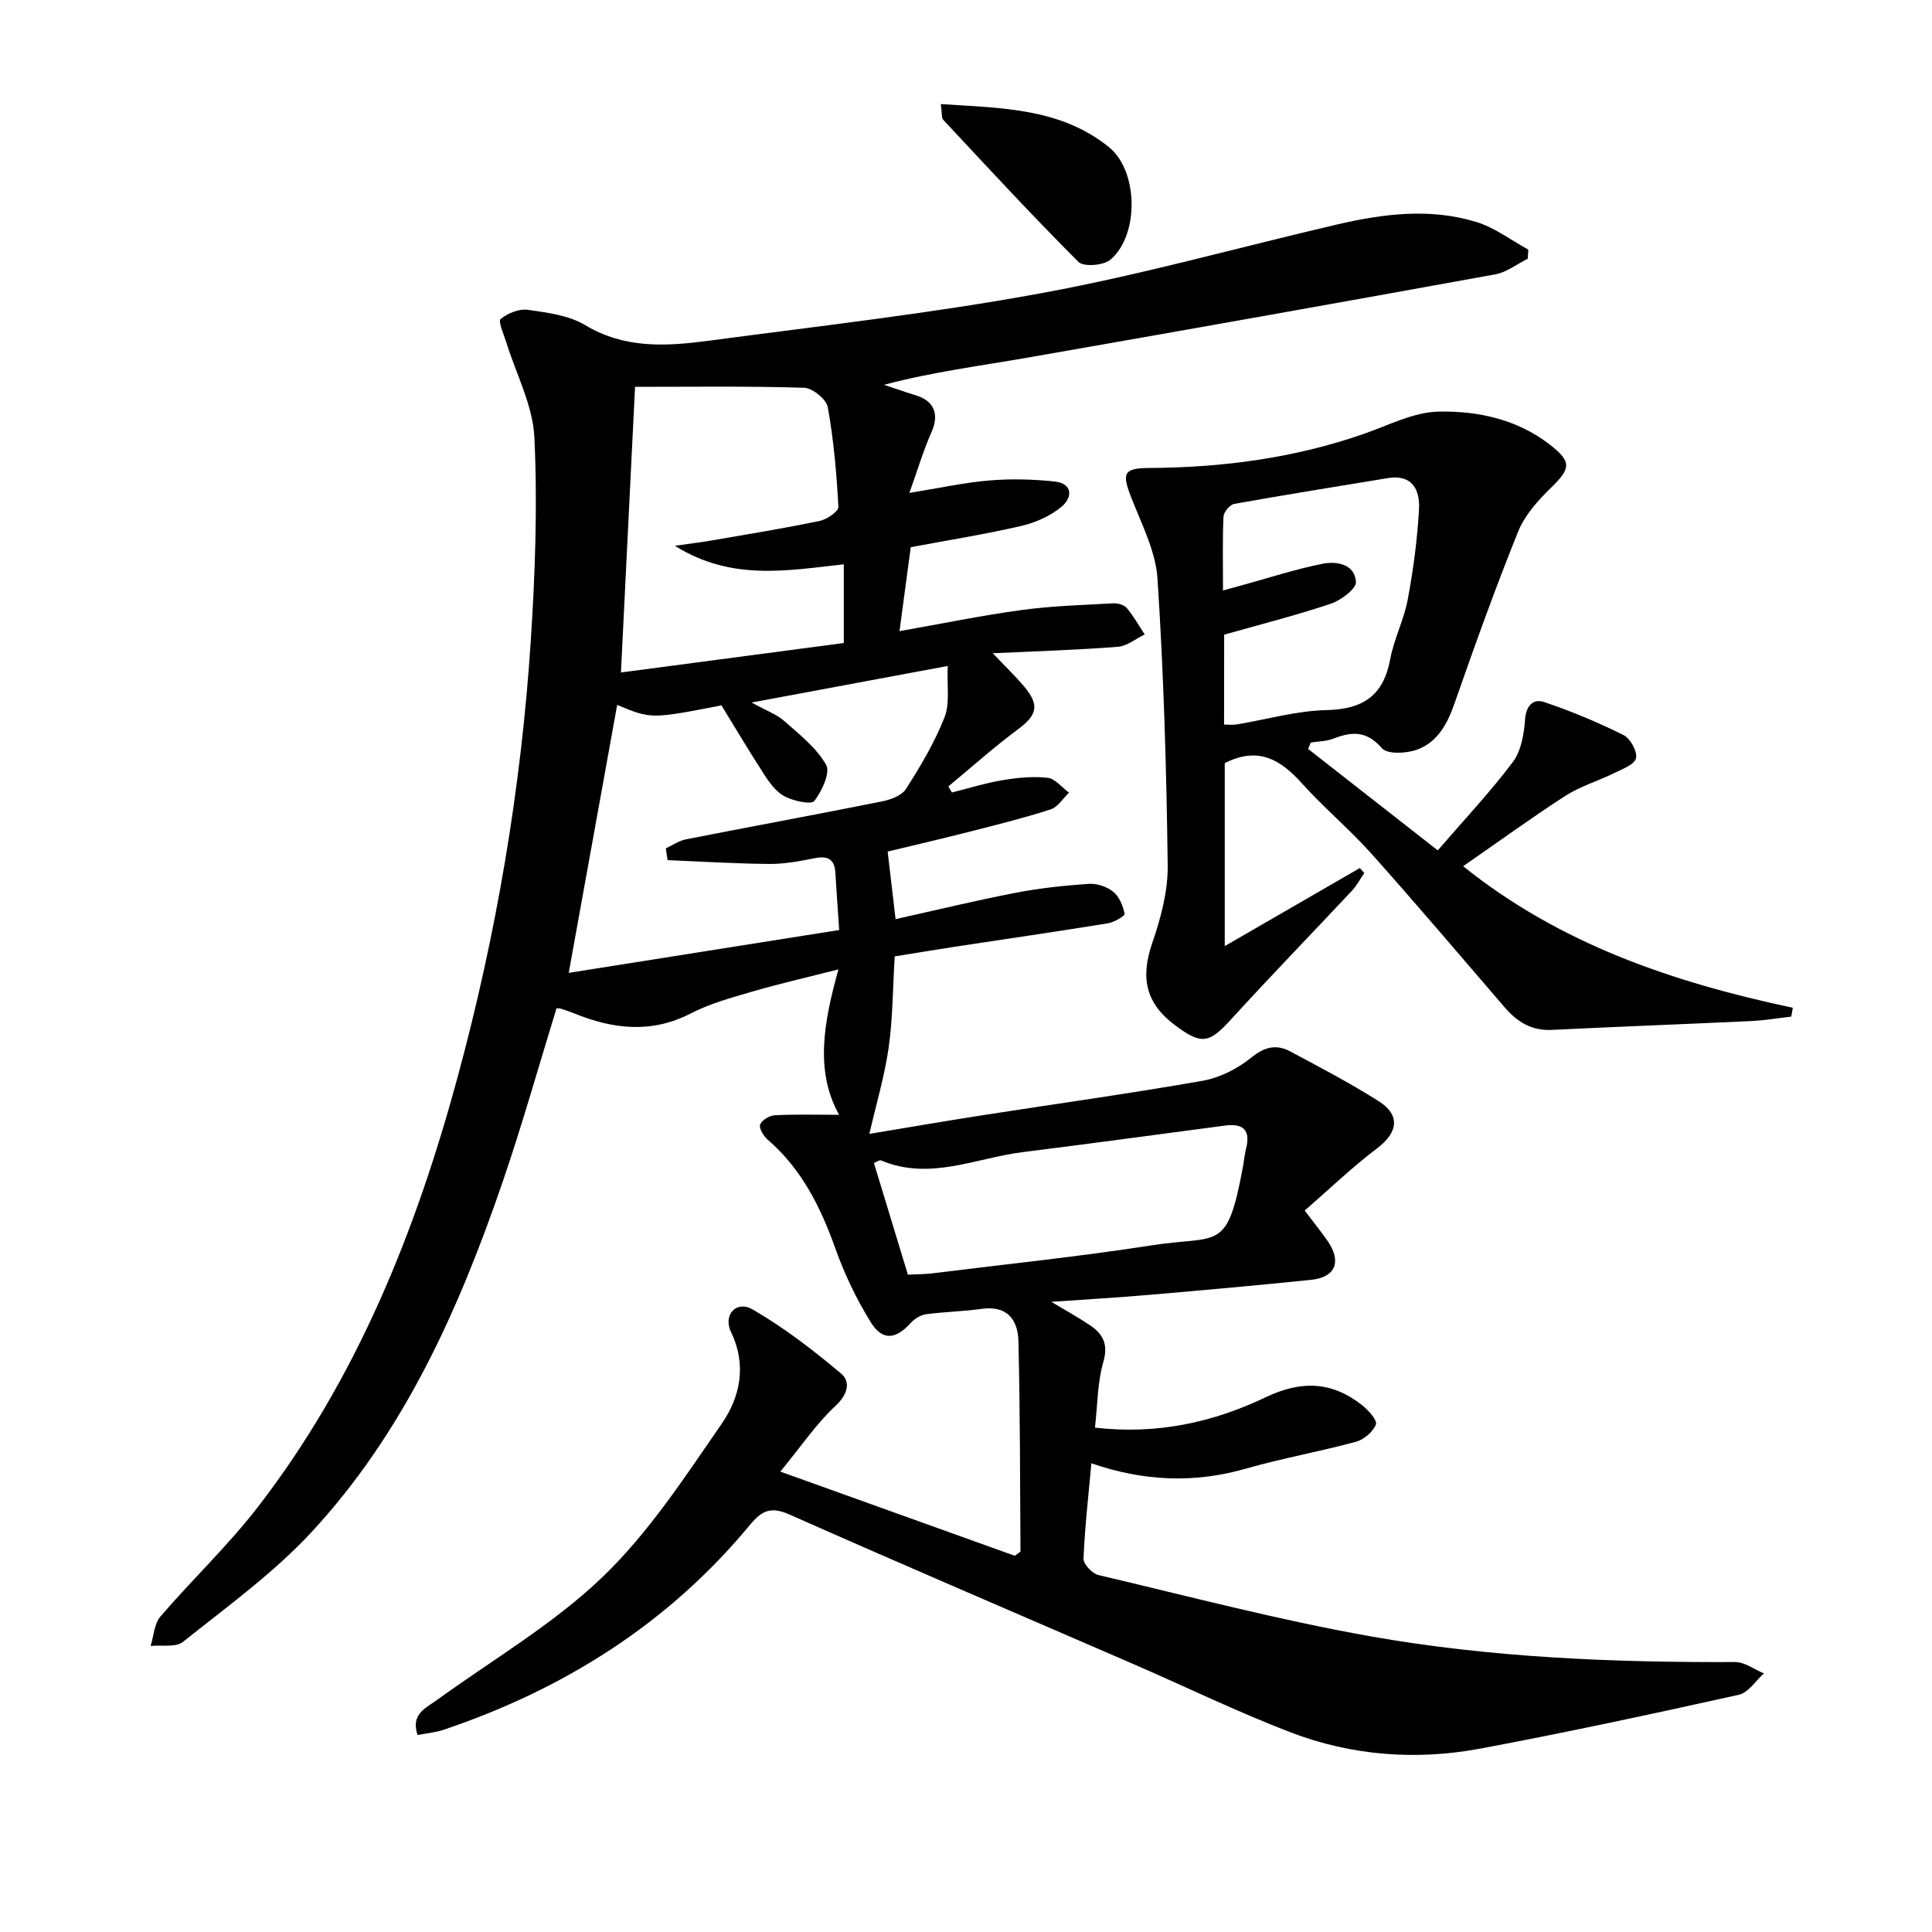
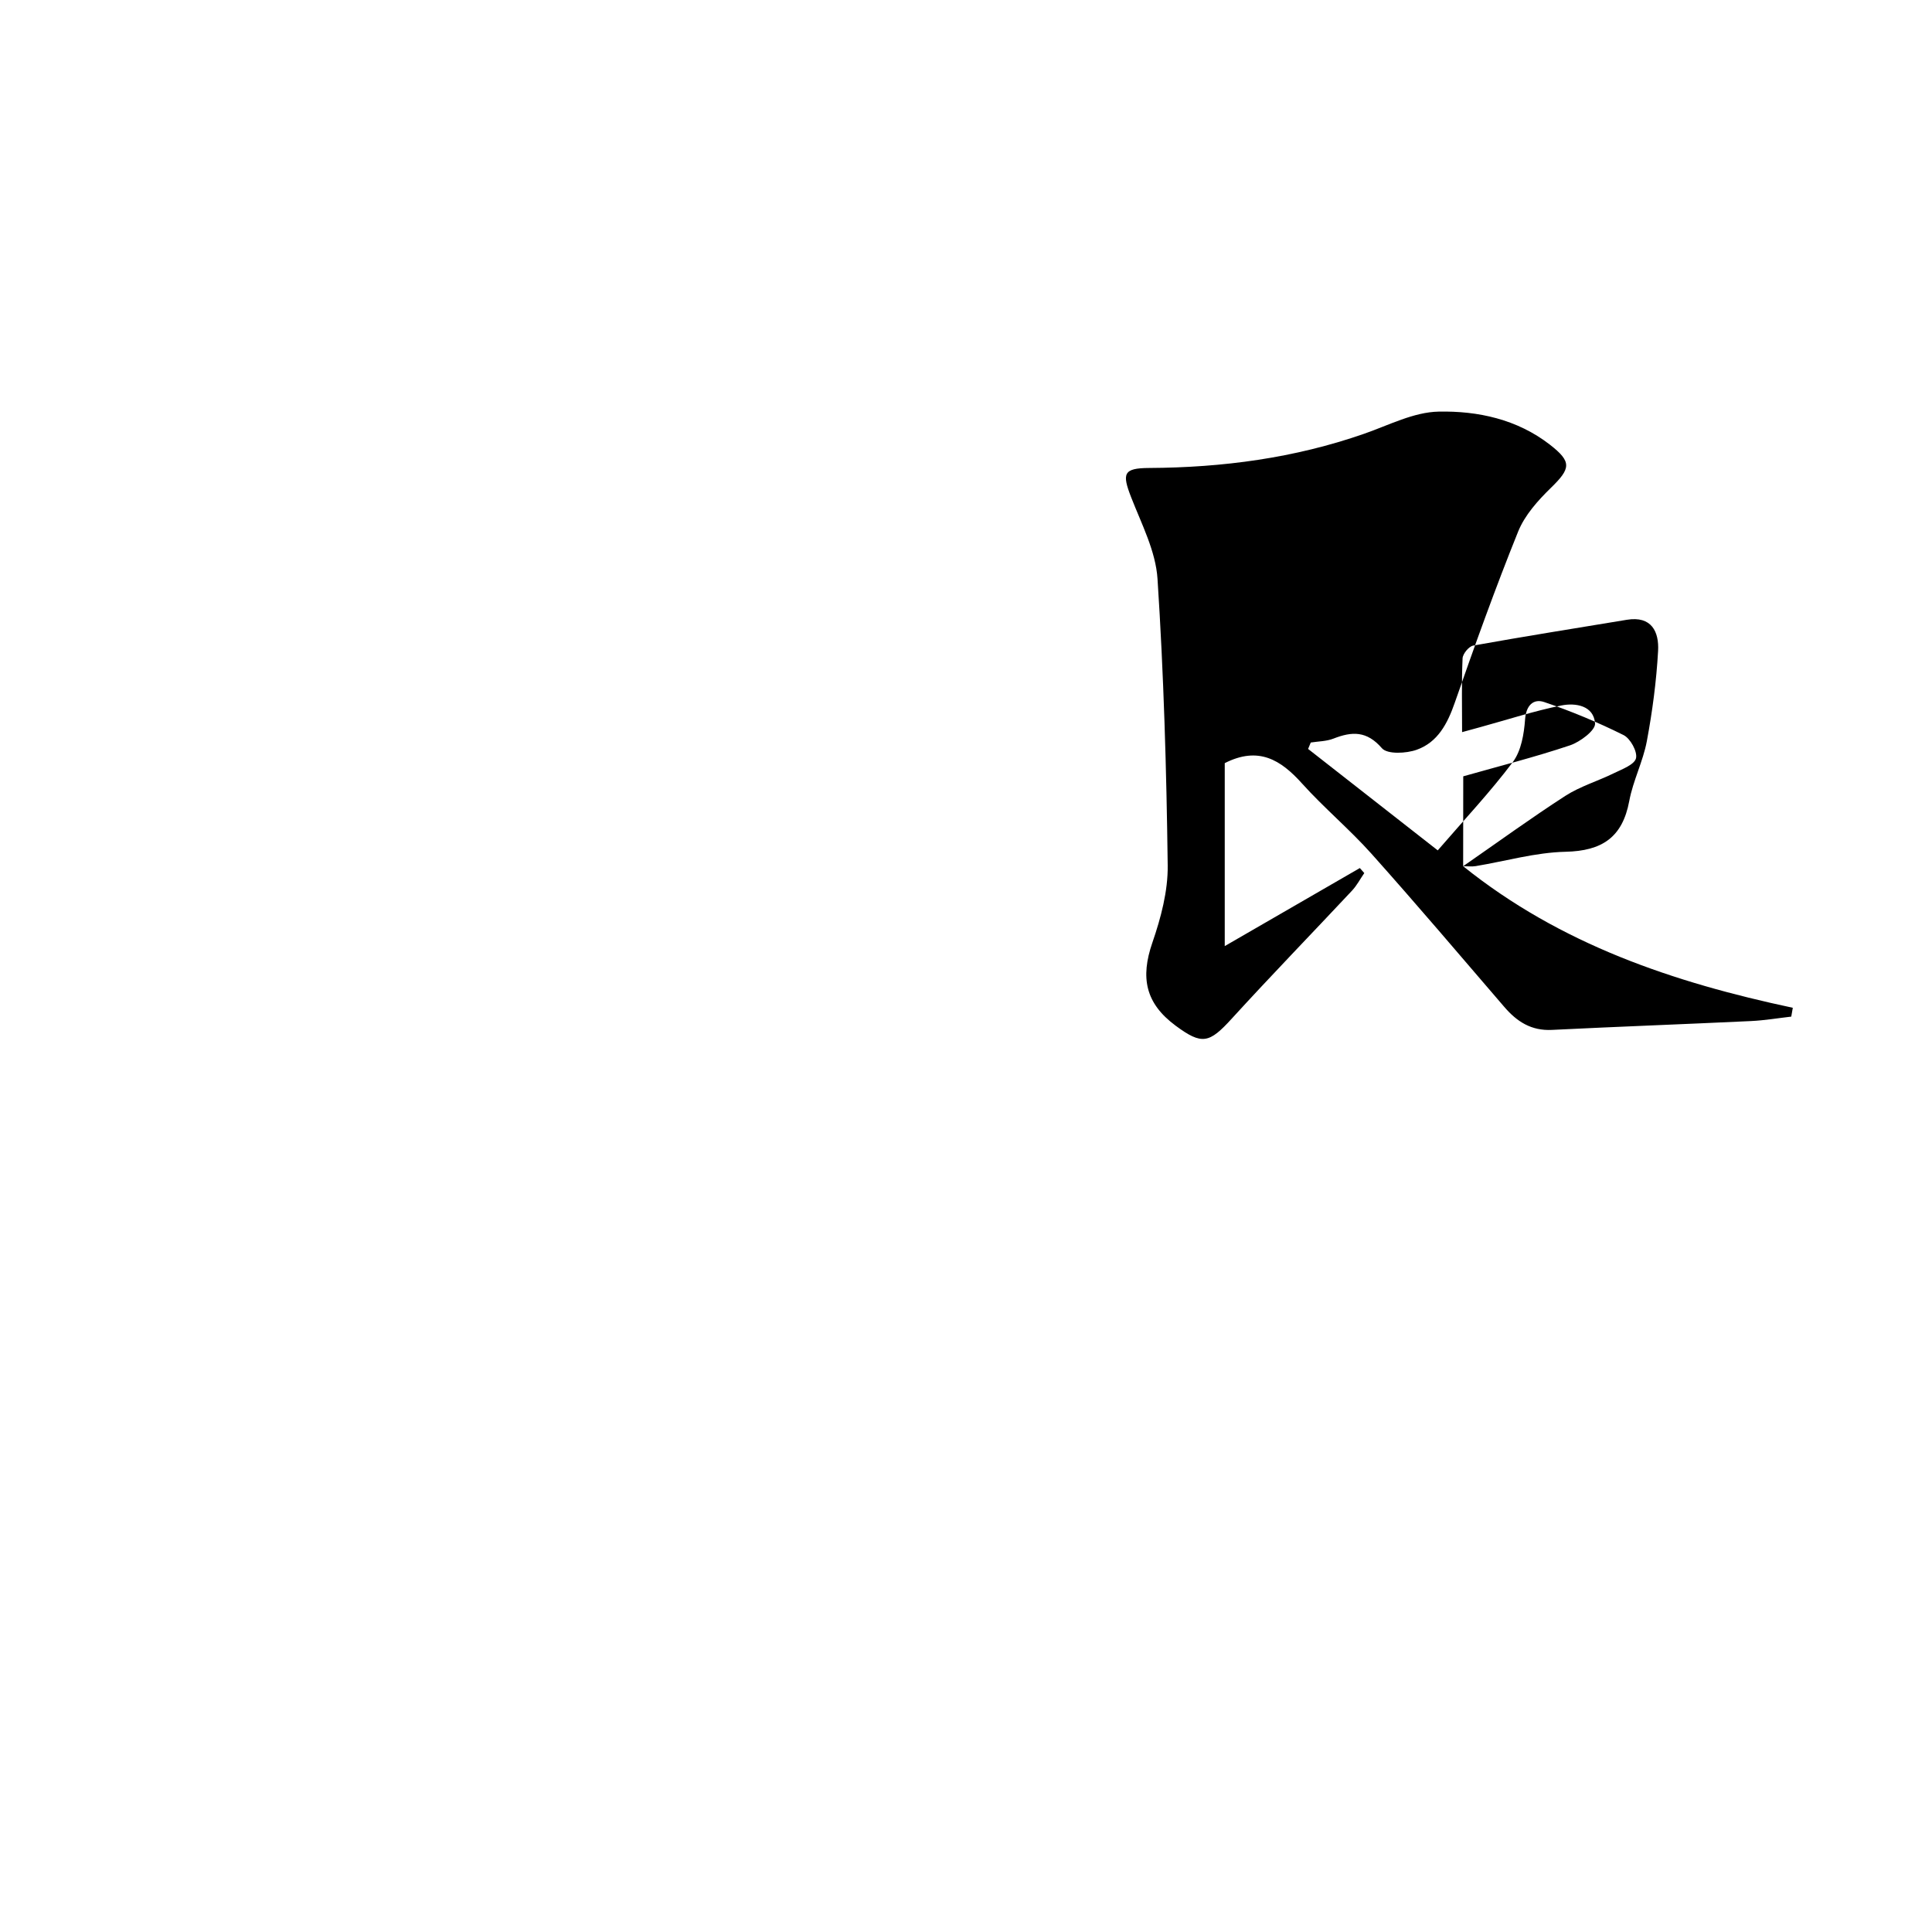
<svg xmlns="http://www.w3.org/2000/svg" enable-background="new 0 0 400 400" viewBox="0 0 400 400">
-   <path d="m225.96 302.96c-.63 6.94-1.37 13.33-1.63 19.74-.04 1.13 1.8 3.09 3.07 3.39 18.72 4.41 37.36 9.32 56.27 12.68 24.94 4.42 50.24 5.44 75.57 5.34 1.98-.01 3.97 1.53 5.96 2.35-1.71 1.52-3.22 3.99-5.18 4.42-17.8 3.95-35.63 7.8-53.55 11.15-13.29 2.48-26.6 1.48-39.24-3.36-11-4.21-21.63-9.4-32.45-14.09-23.78-10.32-47.62-20.49-71.31-31.01-3.87-1.72-5.74-.83-8.2 2.14-16.9 20.44-38.48 34-63.44 42.43-1.66.56-3.47.7-5.38 1.07-1.43-4.34 1.64-5.52 3.97-7.21 11.55-8.37 24.11-15.7 34.32-25.49 9.58-9.19 17.06-20.71 24.69-31.75 3.78-5.48 5.24-12.07 1.93-18.95-1.73-3.59 1.1-6.65 4.47-4.7 6.5 3.76 12.55 8.42 18.31 13.27 2.02 1.7 1.41 4.32-1.17 6.7-3.91 3.63-6.97 8.19-11.41 13.6 17.19 6.17 33.01 11.85 48.55 17.43.71-.57 1.18-.77 1.17-.96-.09-14.47-.08-28.94-.42-43.41-.11-4.53-2.34-7.51-7.68-6.75-3.77.54-7.61.59-11.39 1.1-1.13.15-2.4.9-3.18 1.76-3.13 3.47-5.89 3.83-8.33-.1-2.94-4.75-5.42-9.91-7.29-15.17-3.07-8.61-6.98-16.52-14.03-22.61-.86-.75-1.86-2.36-1.58-3.14.33-.92 1.95-1.87 3.06-1.93 4.31-.22 8.64-.09 13.29-.09-5.01-8.98-3.24-19-.14-30.11-6.59 1.68-12.31 2.98-17.92 4.62-4.3 1.25-8.72 2.47-12.67 4.51-8.12 4.17-16 3.26-24 .03-.92-.37-1.87-.69-2.81-1.01-.28-.09-.59-.06-.97-.09-3.7 12.01-7.1 24.12-11.17 35.99-9.07 26.43-20.4 51.84-39.66 72.57-7.86 8.46-17.43 15.35-26.5 22.61-1.5 1.2-4.43.61-6.7.85.64-2.06.73-4.59 2.02-6.09 6.6-7.69 14.03-14.72 20.21-22.72 20.44-26.48 32.63-56.95 41.31-88.91 8.02-29.55 13.14-59.66 15.15-90.22.92-14.06 1.42-28.22.76-42.27-.31-6.66-3.81-13.17-5.84-19.75-.5-1.63-1.71-4.31-1.16-4.76 1.46-1.2 3.8-2.17 5.61-1.92 4.07.58 8.52 1.13 11.92 3.18 8.2 4.93 16.83 4.38 25.52 3.23 23.04-3.06 46.18-5.67 69.02-9.87 20.53-3.77 40.71-9.45 61.06-14.19 9.62-2.24 19.38-3.49 29.01-.49 3.77 1.18 7.1 3.75 10.64 5.68-.04.63-.08 1.26-.12 1.89-2.23 1.11-4.36 2.8-6.71 3.23-32.31 5.87-64.65 11.63-97 17.27-9.73 1.7-19.54 2.94-29.56 5.6 2.21.73 4.4 1.51 6.63 2.19 3.81 1.17 4.81 3.97 3.21 7.58-1.66 3.72-2.82 7.67-4.59 12.61 6.32-1.02 11.44-2.15 16.62-2.58 4.43-.37 8.95-.25 13.38.21 3.87.4 3.79 3.33 1.52 5.22-2.31 1.92-5.39 3.31-8.36 3.99-7.57 1.75-15.27 2.97-22.88 4.4-.75 5.6-1.45 10.81-2.33 17.38 8.75-1.54 16.97-3.24 25.27-4.37 6.32-.86 12.73-1.04 19.1-1.39.91-.05 2.17.36 2.72 1.01 1.39 1.67 2.47 3.61 3.68 5.44-1.85.89-3.65 2.4-5.55 2.55-8.25.65-16.53.9-25.91 1.34 2.6 2.74 4.68 4.72 6.51 6.9 3.24 3.86 2.65 5.91-1.26 8.82-4.99 3.71-9.65 7.88-14.44 11.85.24.42.49.84.73 1.26 3.48-.87 6.92-1.96 10.45-2.55 3.08-.51 6.29-.84 9.36-.5 1.57.18 2.97 2 4.44 3.08-1.25 1.19-2.3 2.98-3.78 3.46-5.36 1.74-10.85 3.1-16.32 4.5-5.75 1.47-11.53 2.81-17.45 4.24.53 4.53 1.03 8.77 1.64 13.99 8.44-1.88 16.59-3.86 24.81-5.45 5.01-.97 10.12-1.51 15.22-1.86 1.67-.11 3.74.59 5.04 1.64 1.25 1.02 2.02 2.92 2.35 4.57.09.43-2.19 1.76-3.5 1.97-10.64 1.72-21.31 3.27-31.96 4.89-4.05.62-8.09 1.3-12.14 1.95-.41 6.7-.39 12.88-1.26 18.94-.86 5.96-2.61 11.8-3.99 17.81 7.09-1.17 15.15-2.57 23.23-3.83 15.25-2.38 30.54-4.49 45.74-7.16 3.56-.63 7.26-2.49 10.08-4.79 2.79-2.27 5.23-2.83 8.12-1.28 6.15 3.29 12.35 6.54 18.24 10.26 4.62 2.91 4.03 6.53-.29 9.79-5.2 3.93-9.92 8.49-14.99 12.88 2.17 2.87 3.52 4.52 4.73 6.27 2.95 4.29 1.69 7.54-3.36 8.07-11.07 1.15-22.16 2.13-33.25 3.09-6.57.57-13.15.95-20.58 1.47 3.1 1.86 5.64 3.25 8.03 4.86 2.69 1.82 3.8 3.93 2.74 7.6-1.22 4.21-1.18 8.78-1.73 13.59 12.92 1.48 24.52-1.12 35.36-6.3 7.37-3.52 13.7-3.27 19.94 1.64 1.3 1.03 3.2 3.14 2.87 3.99-.6 1.54-2.5 3.15-4.16 3.6-7.53 2.04-15.25 3.41-22.75 5.55-10.75 3.1-21.28 2.6-32-1.1zm-108.21-101.54c19.03-3.01 37.25-5.9 56-8.87-.29-4.26-.58-8.03-.79-11.81-.16-2.92-1.62-3.6-4.35-3.05-3.09.62-6.25 1.21-9.38 1.18-7.01-.06-14.01-.5-21.01-.79-.12-.81-.25-1.63-.37-2.44 1.38-.63 2.7-1.57 4.15-1.86 13.49-2.65 27.01-5.14 40.48-7.83 1.84-.37 4.2-1.2 5.09-2.6 3.02-4.73 5.94-9.64 7.98-14.84 1.15-2.93.48-6.56.67-10.63-13.99 2.61-26.7 4.97-40.61 7.57 3.1 1.71 5.2 2.45 6.74 3.81 3.15 2.79 6.67 5.54 8.69 9.08.92 1.61-.87 5.43-2.43 7.48-.62.82-4.17.04-5.98-.84-1.68-.82-3.07-2.58-4.14-4.21-3.14-4.8-6.06-9.75-9.12-14.73-14.57 2.83-14.57 2.83-21.59-.1-3.31 18.32-6.58 36.42-10.03 55.48zm21.97-88.42c3.33-.48 5.42-.72 7.5-1.08 7.51-1.3 15.04-2.52 22.5-4.07 1.49-.31 3.91-1.98 3.86-2.91-.37-6.91-.97-13.85-2.2-20.65-.3-1.64-3.17-3.96-4.91-4.01-11.7-.36-23.41-.19-34.99-.19-.94 19.04-1.91 38.69-2.92 59.14 15.62-2.07 30.94-4.09 46.14-6.1 0-5.98 0-10.93 0-16.29-11.63 1.25-23.21 3.53-34.98-3.84zm48.25 150.91c1.87-.1 3.53-.09 5.16-.29 15.12-1.88 30.3-3.45 45.35-5.79 13.96-2.17 15.53 1.58 18.84-16.15.24-1.29.35-2.62.67-3.89.97-3.86-.63-5.25-4.38-4.75-13.96 1.85-27.92 3.74-41.9 5.5-9.7 1.22-19.21 5.95-29.25 1.73-.4-.17-1.1.37-1.52.53 2.35 7.7 4.6 15.1 7.03 23.11z" />
-   <path d="m302.93 179.34c20.19 16.22 43.63 24.07 68.25 29.31-.11.61-.22 1.22-.32 1.83-2.79.32-5.57.79-8.36.92-13.73.65-27.47 1.15-41.2 1.83-4.28.21-7.25-1.72-9.88-4.79-9.11-10.6-18.16-21.26-27.47-31.68-4.54-5.08-9.84-9.5-14.4-14.57-4.38-4.87-8.99-7.74-15.98-4.19v37.88c9.69-5.6 18.83-10.88 27.97-16.16.31.35.61.69.92 1.04-.85 1.23-1.55 2.59-2.56 3.66-8.28 8.84-16.72 17.54-24.88 26.48-4.67 5.12-6.16 5.5-11.63 1.45-6.24-4.63-7.32-9.91-4.8-17.2 1.76-5.11 3.24-10.66 3.17-15.99-.25-19.78-.82-39.58-2.11-59.32-.37-5.73-3.31-11.36-5.46-16.89-1.91-4.91-1.63-6.03 3.7-6.06 15.24-.08 30.12-2.05 44.56-7.09 5.08-1.77 10.24-4.48 15.41-4.58 8.11-.17 16.26 1.59 23.01 6.83 4.61 3.58 4.35 4.94.21 8.97-2.67 2.6-5.39 5.64-6.76 9.02-4.72 11.69-8.98 23.58-13.14 35.49-1.5 4.31-3.52 8.14-7.84 9.69-2.19.79-6.11.98-7.23-.31-3.14-3.63-6.2-3.49-10.03-1.99-1.45.57-3.13.56-4.7.81-.18.44-.37.89-.55 1.33 8.66 6.78 17.32 13.55 26.84 21 5.57-6.45 10.91-12.12 15.56-18.31 1.72-2.3 2.3-5.78 2.52-8.79.21-2.96 1.75-4.35 3.95-3.61 5.62 1.89 11.13 4.2 16.44 6.84 1.41.7 2.9 3.43 2.58 4.79-.32 1.33-2.85 2.26-4.55 3.09-3.33 1.64-7 2.72-10.09 4.71-7.09 4.58-13.93 9.56-21.15 14.56zm-49.5-29.33c1.04 0 1.84.11 2.6-.02 6.2-1.03 12.37-2.83 18.59-2.97 7.55-.17 11.79-2.96 13.2-10.51.78-4.21 2.85-8.18 3.64-12.39 1.15-6.16 1.98-12.42 2.33-18.68.22-3.96-1.34-7.3-6.47-6.45-10.61 1.75-21.22 3.44-31.8 5.34-.9.16-2.17 1.7-2.21 2.65-.22 4.93-.1 9.87-.1 15.27 1.65-.45 2.72-.74 3.79-1.04 5.58-1.53 11.11-3.34 16.77-4.48 2.93-.59 6.7.02 6.97 3.72.1 1.43-3.09 3.83-5.2 4.54-7.31 2.45-14.8 4.34-22.09 6.41-.02 6.45-.02 12.39-.02 18.61z" />
-   <path d="m194.78 21.55c12.56.83 24.75.79 34.8 8.9 6.15 4.96 6.29 18.29.3 23.33-1.42 1.19-5.52 1.52-6.59.45-9.58-9.57-18.77-19.54-28.02-29.44-.36-.39-.21-1.25-.49-3.24z" />
+   <path d="m302.93 179.34c20.19 16.22 43.63 24.07 68.25 29.31-.11.61-.22 1.22-.32 1.83-2.79.32-5.57.79-8.36.92-13.73.65-27.47 1.15-41.2 1.83-4.28.21-7.25-1.72-9.88-4.79-9.11-10.6-18.16-21.26-27.47-31.68-4.54-5.08-9.84-9.5-14.4-14.57-4.38-4.87-8.99-7.74-15.98-4.19v37.88c9.69-5.6 18.83-10.88 27.97-16.16.31.35.61.69.92 1.04-.85 1.23-1.55 2.59-2.56 3.66-8.28 8.84-16.72 17.54-24.88 26.48-4.67 5.12-6.16 5.5-11.63 1.45-6.24-4.63-7.32-9.91-4.8-17.2 1.76-5.11 3.24-10.66 3.17-15.99-.25-19.78-.82-39.58-2.11-59.32-.37-5.73-3.31-11.36-5.46-16.89-1.91-4.91-1.63-6.03 3.7-6.06 15.24-.08 30.12-2.05 44.56-7.09 5.08-1.77 10.24-4.48 15.41-4.58 8.11-.17 16.26 1.59 23.01 6.83 4.61 3.58 4.35 4.94.21 8.97-2.67 2.6-5.39 5.64-6.76 9.02-4.72 11.69-8.98 23.58-13.14 35.49-1.5 4.31-3.52 8.14-7.84 9.69-2.19.79-6.11.98-7.23-.31-3.14-3.63-6.2-3.49-10.03-1.99-1.45.57-3.13.56-4.7.81-.18.44-.37.89-.55 1.33 8.66 6.78 17.32 13.55 26.84 21 5.57-6.45 10.91-12.12 15.56-18.31 1.72-2.3 2.3-5.78 2.52-8.79.21-2.96 1.75-4.35 3.95-3.61 5.62 1.89 11.13 4.2 16.44 6.84 1.41.7 2.9 3.43 2.58 4.79-.32 1.33-2.85 2.26-4.55 3.09-3.33 1.64-7 2.72-10.09 4.71-7.09 4.58-13.93 9.56-21.15 14.56zc1.04 0 1.84.11 2.6-.02 6.2-1.03 12.37-2.83 18.59-2.97 7.55-.17 11.79-2.96 13.2-10.51.78-4.21 2.85-8.18 3.64-12.39 1.15-6.16 1.98-12.42 2.33-18.68.22-3.96-1.34-7.3-6.47-6.45-10.61 1.75-21.22 3.44-31.8 5.34-.9.16-2.17 1.7-2.21 2.65-.22 4.93-.1 9.87-.1 15.27 1.65-.45 2.72-.74 3.79-1.04 5.58-1.53 11.11-3.34 16.77-4.48 2.93-.59 6.7.02 6.97 3.72.1 1.43-3.09 3.83-5.2 4.54-7.31 2.45-14.8 4.34-22.09 6.41-.02 6.45-.02 12.39-.02 18.61z" />
</svg>